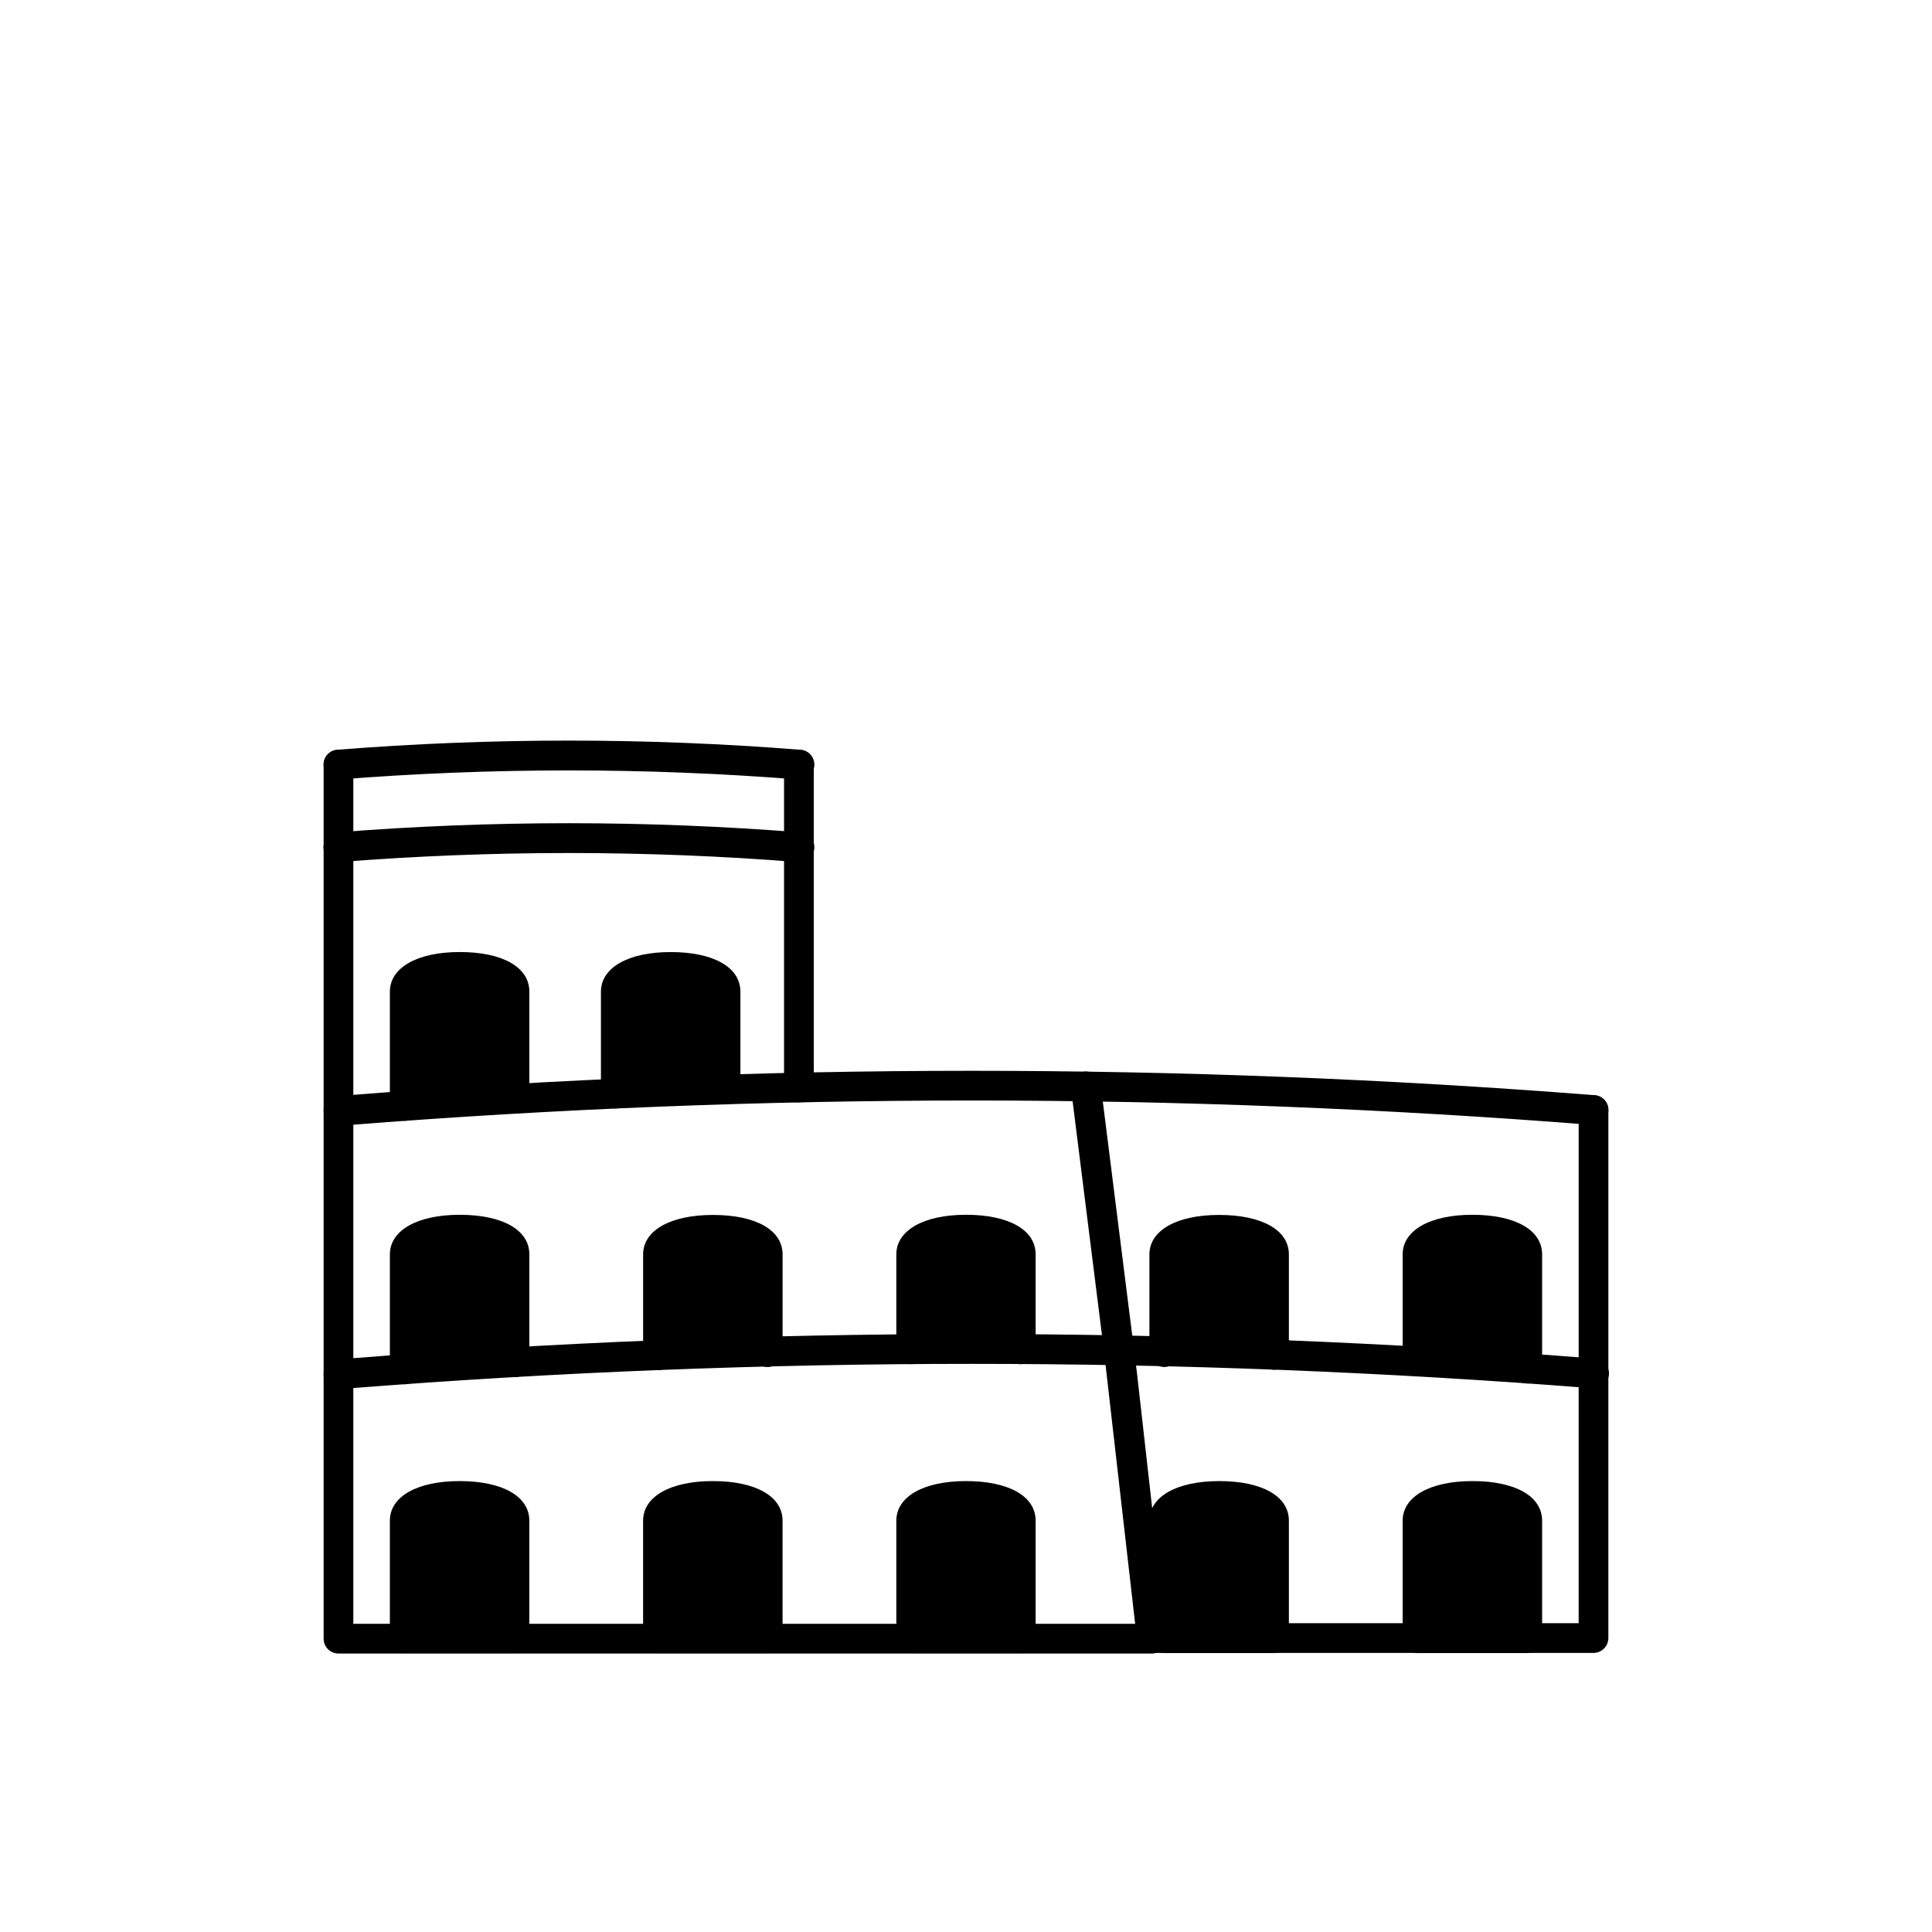
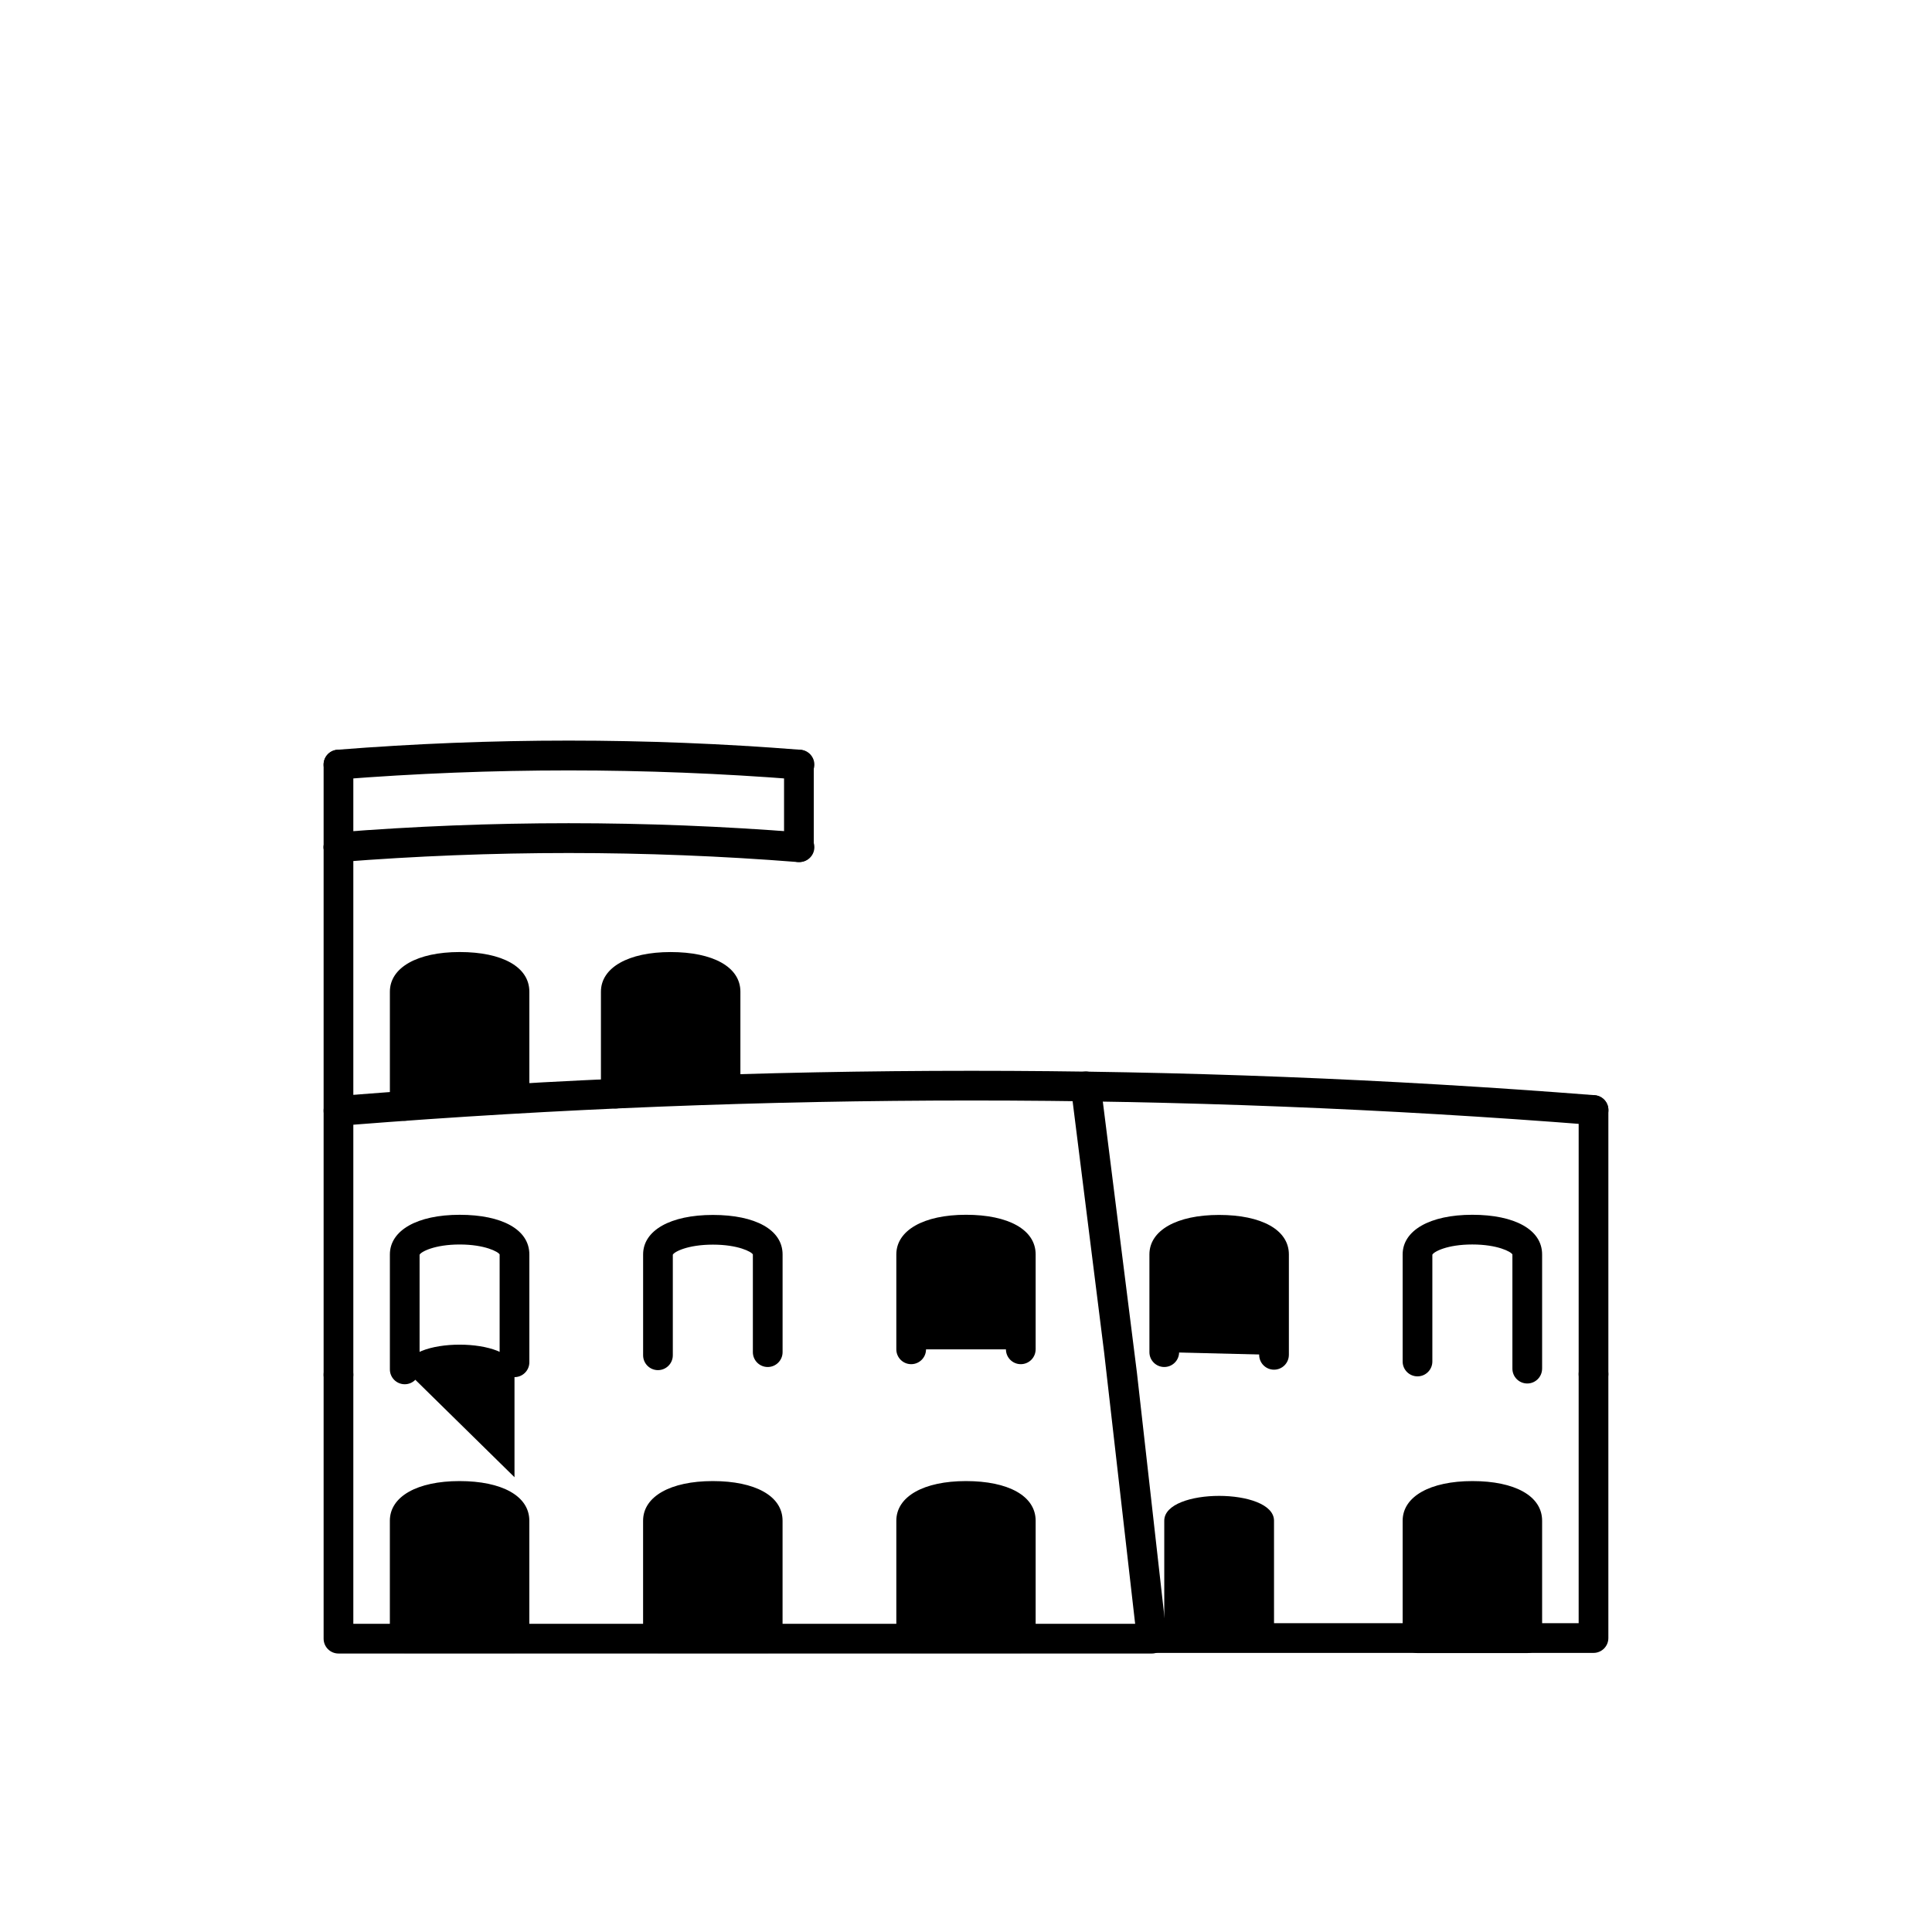
<svg xmlns="http://www.w3.org/2000/svg" fill="#000000" width="800px" height="800px" version="1.1" viewBox="144 144 512 512">
  <g>
    <path d="m449.2 582.2h-215.5c-2.176 0-3.938-1.762-3.938-3.934v-69.945c0-2.172 1.762-3.934 3.938-3.934 2.172 0 3.934 1.762 3.934 3.934v66.008h207.19l-8.227-71.988-8.777-69.945c-0.258-2.172 1.293-4.144 3.465-4.406 2.176-0.262 4.148 1.289 4.41 3.461l9.605 76.359 7.871 69.863v0.004c0.02 0.141 0.02 0.289 0 0.43 0.043 1.078-0.359 2.129-1.109 2.902-0.754 0.773-1.789 1.203-2.867 1.191z" />
    <path d="m233.7 512.25c-2.176 0-3.938-1.762-3.938-3.938v-69.98c0-2.176 1.762-3.938 3.938-3.938 2.172 0 3.934 1.762 3.934 3.938v69.98c0 1.047-0.414 2.047-1.152 2.785-0.738 0.738-1.738 1.152-2.781 1.152z" />
    <path d="m233.7 442.27c-2.176 0-3.938-1.762-3.938-3.934v-69.824c0-2.176 1.762-3.938 3.938-3.938 2.172 0 3.934 1.762 3.934 3.938v69.824c0 1.043-0.414 2.043-1.152 2.781-0.738 0.738-1.738 1.152-2.781 1.152z" />
    <path d="m566.3 512.1c-2.176 0-3.938-1.766-3.938-3.938v-69.98c0-2.176 1.762-3.938 3.938-3.938 2.172 0 3.934 1.762 3.934 3.938v69.98c0 1.043-0.414 2.047-1.152 2.781-0.738 0.738-1.738 1.156-2.781 1.156z" />
    <path d="m355.72 372.45h-0.316c-40.398-3.188-80.984-3.188-121.39 0-2.172 0.176-4.074-1.445-4.25-3.621-0.172-2.172 1.449-4.074 3.621-4.25 40.82-3.227 81.828-3.227 122.65 0 2.172 0.086 3.863 1.918 3.777 4.094-0.086 2.172-1.922 3.867-4.094 3.777z" />
-     <path d="m355.72 436.13c-2.176 0-3.938-1.766-3.938-3.938v-63.684c0-2.176 1.762-3.938 3.938-3.938 2.172 0 3.938 1.762 3.938 3.938v63.684c0 1.043-0.418 2.043-1.156 2.781-0.738 0.738-1.738 1.156-2.781 1.156z" />
    <path d="m355.72 372.45c-2.176 0-3.938-1.762-3.938-3.934v-21.887c0-2.172 1.762-3.934 3.938-3.934 2.172 0 3.938 1.762 3.938 3.934v21.887c0 1.043-0.418 2.043-1.156 2.781s-1.738 1.152-2.781 1.152z" />
    <path d="m233.7 372.45c-2.176 0-3.938-1.762-3.938-3.934v-21.887c0-2.172 1.762-3.934 3.938-3.934 2.172 0 3.934 1.762 3.934 3.934v21.887c0 1.043-0.414 2.043-1.152 2.781s-1.738 1.152-2.781 1.152z" />
    <path d="m355.72 350.56h-0.316c-40.398-3.188-80.984-3.188-121.39 0-2.172 0.172-4.074-1.449-4.25-3.621-0.172-2.176 1.449-4.078 3.621-4.25 40.82-3.231 81.828-3.231 122.65 0 2.172 0.086 3.863 1.918 3.777 4.094-0.086 2.172-1.922 3.863-4.094 3.777z" />
    <path d="m566.3 582.04h-117.1c-2.176 0-3.938-1.762-3.938-3.938 0-2.172 1.762-3.934 3.938-3.934h113.16v-66.008c0-2.176 1.762-3.938 3.938-3.938 2.172 0 3.934 1.762 3.934 3.938v69.941c0 1.047-0.414 2.047-1.152 2.785s-1.738 1.152-2.781 1.152z" />
    <path d="m566.3 442.11h-0.316c-109.5-8.621-219.51-8.621-329.01 0-1.043 0.086-2.082-0.246-2.879-0.926s-1.293-1.648-1.371-2.695c-0.086-1.043 0.246-2.082 0.926-2.879 0.68-0.797 1.648-1.293 2.695-1.371 109.92-8.621 220.35-8.621 330.27 0 1.047 0.078 2.016 0.574 2.695 1.371 0.68 0.797 1.012 1.836 0.926 2.879-0.164 2.051-1.879 3.629-3.934 3.621z" />
-     <path d="m566.3 511.9h-0.316c-109.5-8.617-219.51-8.617-329.01 0-2.172 0.176-4.078-1.445-4.25-3.621-0.176-2.172 1.445-4.074 3.621-4.25 109.92-8.66 220.35-8.66 330.27 0 2.176 0.086 3.867 1.918 3.777 4.094-0.086 2.172-1.918 3.863-4.09 3.777z" />
    <path d="m251.26 437.07v-30.266c0-8.777 29.086-8.777 29.086 0v28.379" />
    <path d="m251.26 441.01c-2.176 0-3.938-1.762-3.938-3.938v-30.266c0-6.375 7.242-10.508 18.5-10.508 11.258 0 18.461 3.938 18.461 10.508v28.379c0 2.172-1.766 3.934-3.938 3.934s-3.938-1.762-3.938-3.934v-28.379c-0.316-0.707-3.938-2.637-10.586-2.637-6.652 0-10.312 1.93-10.629 2.676v30.23-0.004c0 2.176-1.762 3.938-3.934 3.938z" />
    <path d="m251.26 578.14h29.086v-31.133c0-8.777-29.086-8.777-29.086 0z" />
    <path d="m280.34 582.08h-29.086c-2.176 0-3.938-1.762-3.938-3.938v-31.133c0-6.414 7.242-10.508 18.461-10.508s18.5 3.938 18.5 10.508v31.133c0 1.047-0.418 2.047-1.156 2.785-0.734 0.738-1.738 1.152-2.781 1.152zm-25.152-3.938m0-3.938 21.215 0.004v-27.199c-0.355-0.746-3.938-2.637-10.629-2.637s-10.273 1.891-10.586 2.676z" />
    <path d="m347.45 578.14h-29.086v-31.133c0-8.777 29.086-8.777 29.086 0z" />
    <path d="m347.45 582.08h-29.086c-2.176 0-3.938-1.762-3.938-3.938v-31.133c0-6.414 7.242-10.508 18.461-10.508s18.5 3.938 18.5 10.508v31.133c0 1.047-0.418 2.047-1.156 2.785s-1.738 1.152-2.781 1.152zm-25.152-7.871h21.215v-27.199c-0.355-0.746-3.938-2.637-10.629-2.637-6.691 0-10.273 1.891-10.629 2.676z" />
    <path d="m414.52 578.14h-29.047v-31.133c0-8.777 29.047-8.777 29.047 0z" />
    <path d="m414.52 582.08h-29.047c-2.176 0-3.938-1.762-3.938-3.938v-31.133c0-6.414 7.242-10.508 18.461-10.508s18.461 3.938 18.461 10.508v31.133h-0.004c0 1.047-0.414 2.047-1.152 2.785-0.738 0.738-1.738 1.152-2.781 1.152zm-25.113-7.871h21.176v-27.199c-0.316-0.746-3.938-2.637-10.586-2.637-6.652 0-10.273 1.891-10.629 2.676z" />
    <path d="m481.63 578.14h-29.09v-31.133c0-8.777 29.086-8.777 29.086 0z" />
-     <path d="m481.63 582.08h-29.09c-2.172 0-3.934-1.762-3.934-3.938v-31.133c0-6.414 7.281-10.508 18.5-10.508s18.461 3.938 18.461 10.508v31.133h-0.004c0 1.047-0.414 2.047-1.152 2.785-0.738 0.738-1.738 1.152-2.781 1.152zm-25.152-7.871h21.215v-27.199c-0.316-0.746-3.938-2.637-10.586-2.637-6.652 0-10.273 1.891-10.629 2.676z" />
    <path d="m548.74 578.14h-29.09v-31.133c0-8.777 29.086-8.777 29.086 0z" />
    <path d="m548.74 582.08h-29.09c-2.172 0-3.934-1.762-3.934-3.938v-31.133c0-6.414 7.281-10.508 18.5-10.508s18.461 3.938 18.461 10.508v31.133h-0.004c0 1.047-0.414 2.047-1.152 2.785-0.738 0.738-1.738 1.152-2.781 1.152zm-25.152-7.871h21.215v-27.199c-0.316-0.746-3.938-2.637-10.586-2.637-6.652 0-10.273 1.891-10.629 2.676z" />
-     <path d="m251.26 506.9v-30.465c0-8.738 29.086-8.738 29.086 0v28.574" />
+     <path d="m251.26 506.9c0-8.738 29.086-8.738 29.086 0v28.574" />
    <path d="m251.26 510.84c-2.176 0-3.938-1.762-3.938-3.934v-30.465c0-6.375 7.242-10.508 18.5-10.508 11.258 0 18.461 3.938 18.461 10.508v28.574c0 2.172-1.766 3.938-3.938 3.938s-3.938-1.766-3.938-3.938v-28.574c-0.355-0.707-3.938-2.637-10.586-2.637-6.652 0-10.273 1.93-10.629 2.715v30.387c0 1.043-0.414 2.043-1.152 2.781-0.738 0.738-1.738 1.152-2.781 1.152z" />
-     <path d="m318.37 503.16v-26.723c0-8.738 29.086-8.738 29.086 0v25.898" />
    <path d="m318.37 507.1c-2.176 0-3.938-1.762-3.938-3.938v-26.723c0-6.375 7.242-10.469 18.5-10.469 11.258 0 18.461 3.938 18.461 10.469v25.898c0 2.172-1.766 3.934-3.938 3.934-2.176 0-3.938-1.762-3.938-3.934v-25.898c-0.355-0.707-3.938-2.598-10.586-2.598-6.652 0-10.273 1.891-10.629 2.676v26.648-0.004c0 2.176-1.762 3.938-3.934 3.938z" />
    <path d="m385.48 501.59v-25.148c0-8.738 29.047-8.738 29.047 0v25.152" />
    <path d="m414.52 505.52c-2.176 0-3.938-1.762-3.938-3.938v-25.148c-0.355-0.707-3.938-2.637-10.586-2.637-6.652 0-10.234 1.93-10.586 2.715v25.074l-0.004-0.004c0 2.176-1.762 3.938-3.934 3.938-2.176 0-3.938-1.762-3.938-3.938v-25.148c0-6.375 7.242-10.508 18.461-10.508s18.461 3.938 18.461 10.508v25.152l-0.004-0.004c0 1.047-0.414 2.047-1.152 2.785-0.738 0.738-1.738 1.152-2.781 1.152z" />
    <path d="m452.54 502.34v-25.898c0-8.738 29.086-8.738 29.086 0v26.609" />
    <path d="m481.63 506.98c-2.176 0-3.938-1.762-3.938-3.938v-26.605c-0.355-0.707-3.938-2.598-10.629-2.598s-10.234 1.891-10.586 2.676v25.82c0 2.172-1.762 3.934-3.938 3.934-2.172 0-3.934-1.762-3.934-3.934v-25.898c0-6.375 7.242-10.469 18.461-10.469s18.5 3.938 18.5 10.469v26.609l-0.004-0.004c0 1.043-0.414 2.047-1.152 2.785-0.738 0.738-1.738 1.152-2.781 1.152z" />
-     <path d="m519.65 504.82v-28.379c0-8.738 29.086-8.738 29.086 0v30.27" />
    <path d="m548.74 510.64c-2.176 0-3.938-1.762-3.938-3.938v-30.266c-0.355-0.707-3.938-2.637-10.629-2.637-6.691 0-10.234 1.93-10.586 2.715v28.301c0 2.172-1.762 3.934-3.938 3.934-2.172 0-3.934-1.762-3.934-3.934v-28.379c0-6.375 7.242-10.508 18.461-10.508s18.5 3.938 18.5 10.508v30.27l-0.004-0.004c0 1.043-0.414 2.047-1.152 2.785-0.738 0.738-1.738 1.152-2.781 1.152z" />
    <path d="m307.19 433.81v-27c0-8.777 29.086-8.777 29.086 0v25.898" />
    <path d="m307.19 437.75c-2.176 0-3.938-1.762-3.938-3.938v-27c0-6.375 7.242-10.508 18.461-10.508s18.5 3.938 18.5 10.508v25.898c0 2.172-1.762 3.938-3.938 3.938-2.172 0-3.934-1.766-3.934-3.938v-25.898c-0.316-0.707-3.938-2.637-10.629-2.637-6.691 0-10.273 1.93-10.586 2.676v26.961c0 1.043-0.418 2.047-1.156 2.785s-1.738 1.152-2.781 1.152z" />
  </g>
</svg>